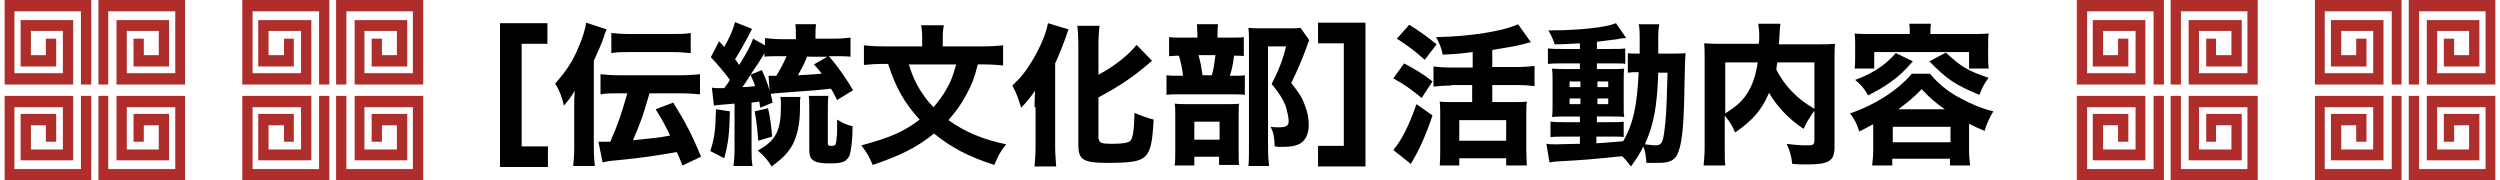
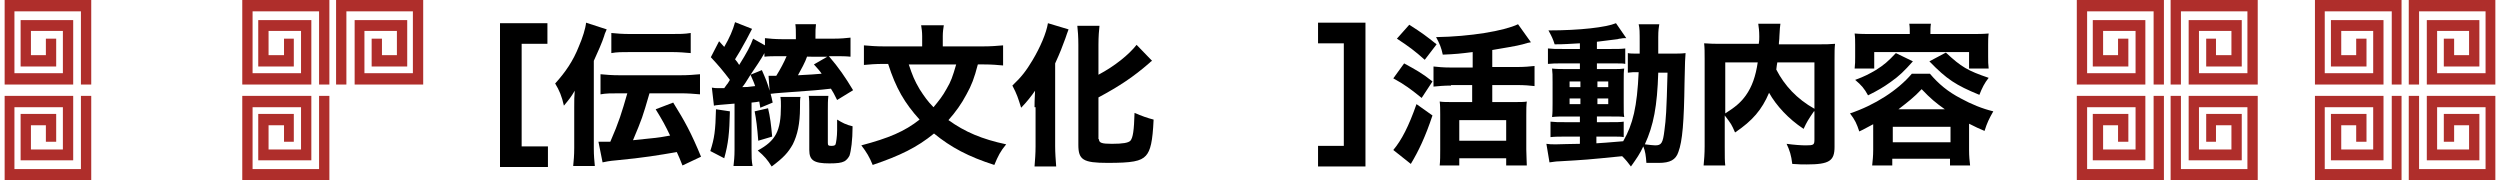
<svg xmlns="http://www.w3.org/2000/svg" version="1.1" id="レイヤー_1" x="0px" y="0px" viewBox="0 0 485 35" style="enable-background:new 0 0 485 35;" xml:space="preserve">
  <style type="text/css">
	.st0{fill-rule:evenodd;clip-rule:evenodd;fill:#AF2E2B;}
</style>
  <g>
    <g>
      <g>
        <path d="M101.3,28.4h5v4H97V4.5h9.2v4h-5V28.4z" />
        <path d="M115.2,28.8c0,1.4,0.1,2.4,0.2,3.4h-4.2c0.1-1.1,0.2-2,0.2-3.5v-7.9c0-1.4,0-2.1,0.1-3.2c-0.7,1.2-1.1,1.7-2.1,2.9     c-0.4-1.8-0.9-3-1.7-4.3c2-2.2,3.5-4.4,4.6-7.2c0.7-1.6,1.3-3.5,1.4-4.6l4,1.3c-0.1,0.2-0.1,0.2-0.3,0.7c0,0-0.1,0.2-0.2,0.6     c-0.3,1-1.3,3.3-2,4.8V28.8z M120.4,18.1c-1.9,0-2.8,0-3.9,0.2v-3.9c1.1,0.1,2.1,0.2,3.8,0.2h11.6c1.7,0,2.7-0.1,3.9-0.2v3.9     c-1.3-0.1-2.2-0.2-3.9-0.2H126c-1.4,4.8-1.4,4.8-3.2,9.1c3-0.3,5.2-0.5,7.2-0.9c-0.9-1.9-1.5-3-2.8-5.1l3.4-1.3     c2.3,3.7,3.5,5.9,5.4,10.5l-3.6,1.7c-0.5-1.3-0.7-1.7-1.1-2.6c-3.5,0.6-6.4,1.1-11.7,1.6c-1.3,0.1-2.3,0.3-2.7,0.4l-0.8-4     c0.4,0,0.7,0,0.9,0c0.4,0,0.6,0,1.4,0c1.7-3.9,2.2-5.6,3.3-9.4H120.4z M118.6,6.4c1.1,0.1,2,0.2,3.8,0.2h7.7c1.7,0,2.7,0,3.9-0.2     v3.9c-1.2-0.1-2.2-0.2-3.8-0.2h-7.7c-1.9,0-2.8,0-3.9,0.2V6.4z" />
        <path d="M141.6,21.6c-0.1,4.3-0.3,6.2-1.1,9.1l-2.7-1.4c0.8-2.5,1-3.9,1.1-8.1L141.6,21.6z M162.4,19.4c-0.6-1.2-0.8-1.6-1.2-2.2     c-2.7,0.3-2.7,0.3-9.6,0.8c-1.1,0.1-1.4,0.1-2.1,0.2c0.2,0.7,0.2,0.8,0.4,1.7l-2.4,1l-0.2-1.2c-0.5,0.1-0.6,0.1-1.5,0.2V29     c0,1.5,0,2.2,0.2,3.2h-3.7c0.1-1,0.2-1.7,0.2-3.2v-8.9c-2.4,0.2-3.8,0.3-4,0.4l-0.4-3.5c0.5,0.1,0.8,0.1,1.4,0.1c0,0,0.1,0,0.5,0     c0.1,0,0.1,0,0.5,0c0.2-0.3,0.2-0.3,0.5-0.7c0.1-0.1,0.2-0.2,0.6-0.9c-1.2-1.6-2.2-2.8-3.7-4.4l1.6-3.1l1,1.1     c1-1.7,1.7-3.3,2.1-4.8l3.3,1.3c-0.5,0.9-0.6,1.2-1.1,2.1c-1.1,2-1.5,2.7-2.2,3.8c0.4,0.5,0.5,0.6,0.8,1.1     c1.5-2.4,2.2-3.7,2.7-5.1l2.3,1.3V7.4c0.9,0.1,2,0.2,3.3,0.2h2.7V6.9c0-0.9,0-1.5-0.1-2.2h4c-0.1,0.8-0.1,1.3-0.1,2.2v0.6h3.5     c1.4,0,2.4-0.1,3.3-0.2V11c-0.9-0.1-1.9-0.1-2.9-0.1h-1.3c1.9,2.2,3.2,4.1,4.7,6.6L162.4,19.4z M144,16.9c0.9,0,0.9,0,2.5-0.2     c-0.3-0.9-0.4-1-0.9-2.2C144.6,16.1,144.5,16.3,144,16.9z M149.1,14.7c0.5,0,0.7,0,0.9,0c0.1,0,0.1,0,0.6,0     c0.8-1.3,1.5-2.6,2-3.8h-1.4c-1.2,0-2.1,0-2.9,0.1v-0.7c-0.6,1.1-1.8,2.9-2.7,4.2l2.2-0.9c0.7,1.6,1.1,2.5,1.5,4L149.1,14.7z      M149,21c0.4,1.6,0.6,3.3,0.8,5.5l-2.7,0.8c-0.2-2.6-0.4-4.2-0.7-5.7L149,21z M155.3,18.8c-0.1,0.5-0.1,0.8-0.1,2.1     c0,3.1-0.5,5.3-1.4,7.1c-0.9,1.6-1.8,2.6-4.1,4.3c-0.8-1.3-1.4-2-2.7-3.1c3.5-1.9,4.5-3.8,4.5-8.6c0-0.7,0-1.2-0.1-1.8H155.3z      M156.6,10.9c-0.4,1.2-1.2,2.6-1.8,3.7c2.1-0.1,3.5-0.2,4.6-0.3c-0.4-0.6-0.7-0.9-1.5-1.8l2.6-1.5H156.6z M160.7,18.7     c-0.1,0.7-0.1,1.6-0.1,2.7v6.3c0,0.5,0.1,0.6,0.7,0.6c0.5,0,0.7-0.1,0.8-0.3c0.1-0.3,0.3-1.5,0.3-2.7v-0.9c0-0.6,0-0.7,0-1.2     c1,0.6,1.7,1,3,1.3c0,2.7-0.3,4.8-0.6,5.7c-0.2,0.4-0.6,0.9-1,1.1c-0.6,0.3-1.4,0.4-2.9,0.4c-3,0-3.9-0.6-3.9-2.6v-7.7     c0-1.5,0-2.1-0.1-2.8H160.7z" />
        <path d="M189.7,12.5c-0.7,2.7-1.2,4-2.2,5.8c-1,1.9-2.1,3.4-3.5,5c3.2,2.3,6.5,3.7,11.2,4.7c-1.1,1.3-1.6,2.3-2.3,4     c-5-1.6-8.4-3.4-11.7-6.1c-3.3,2.7-6.6,4.3-11.9,6.1c-0.6-1.5-1.2-2.5-2.2-3.8c5.3-1.4,8.4-2.7,11.3-5c-2.9-3.2-4.6-6.1-6.1-10.8     h-1c-1.4,0-2.7,0.1-3.7,0.2V8.8c1.2,0.1,2.3,0.2,3.9,0.2h7.4V7c0-0.8-0.1-1.5-0.2-2.1h4.4c-0.1,0.6-0.2,1.3-0.2,2.1v2h7.8     c1.6,0,2.7-0.1,3.9-0.2v3.9c-1.1-0.1-2.2-0.2-3.7-0.2H189.7z M176.3,12.5c0.7,2.1,1.1,3.1,2.1,4.8c0.9,1.4,1.6,2.4,2.7,3.5     c1-1.2,1.8-2.2,2.5-3.5c0.9-1.5,1.2-2.4,1.9-4.8H176.3z" />
        <path d="M200.7,20.8c0-0.7,0-1.1,0.1-3.2c-0.6,0.9-1.7,2.3-2.7,3.3c-0.6-1.9-0.8-2.6-1.7-4.3c1.8-1.7,2.7-2.9,3.9-4.9     c1.5-2.5,2.7-5.3,3-7.2l4,1.2c-0.3,0.9-0.4,1-0.6,1.7c-0.7,1.9-1,2.7-2,4.9v16.1c0,1.2,0.1,2.6,0.2,3.9h-4.2     c0.1-1.3,0.2-2.5,0.2-3.9V20.8z M213.2,27c0,0.7,0.5,0.9,2.5,0.9c2.2,0,3.2-0.2,3.6-0.6c0.5-0.6,0.7-2,0.8-5.4     c1.4,0.6,2.5,1,3.7,1.3c-0.2,4.3-0.6,6-1.5,7c-1,1.1-2.7,1.4-7.4,1.4c-4.8,0-5.7-0.6-5.7-3.5V8.7c0-1.6-0.1-2.8-0.2-3.7h4.3     c-0.1,0.9-0.2,2.1-0.2,3.7v5.8c3.2-1.7,5.9-3.9,7.4-5.8l3,3.1c-0.2,0.1-0.3,0.2-0.5,0.4c-3.1,2.7-5.8,4.5-9.9,6.7V27z" />
-         <path d="M238.7,7.3c1.3,0,1.9,0,2.6-0.1v3.7c-0.5-0.1-0.9-0.1-1.9-0.1c-0.2,1.7-0.4,2.6-0.8,3.9h0.5c1.2,0,1.9,0,2.4-0.1v3.8     c-0.6-0.1-1.4-0.1-2.3-0.1h-9.9c-1.5,0-2.2,0-3,0.1v-3.8c0.8,0.1,1.5,0.1,3,0.1h0.2c-0.1-1.1-0.4-2.7-0.8-3.9     c-0.9,0-1.3,0.1-1.9,0.1V7.2c0.7,0.1,1.3,0.1,2.8,0.1h2.7V6.7c0-0.8-0.1-1.4-0.1-2h4.1c-0.1,0.6-0.1,1.2-0.1,1.9v0.7H238.7z      M231.7,32.1h-3.8c0.1-0.9,0.1-1.6,0.1-2.8v-6.8c0-1.1,0-1.7-0.1-2.4c0.7,0.1,1.3,0.1,2.4,0.1h7.9c1.3,0,1.7,0,2.2-0.1     c-0.1,0.5-0.1,0.9-0.1,2v7.7c0,1,0,1.6,0.1,2.2h-3.9v-1.6h-4.8V32.1z M231.7,27.1h4.9v-3.5h-4.9V27.1z M235.1,14.6     c0.4-1.4,0.5-2.4,0.7-3.9h-3.3c0.4,1.3,0.5,2,0.8,3.9H235.1z M254,7.8c-0.2,0.4-0.3,0.7-0.5,1.3c-0.8,2.2-1.8,4.6-3,7     c1.5,1.9,2.1,2.8,2.6,4.2c0.5,1.2,0.8,2.6,0.8,3.9c0,2-0.8,3.4-2.2,3.9c-0.7,0.3-1.8,0.4-3.2,0.4c-0.3,0-0.6,0-1.2-0.1     c-0.1-1.9-0.2-2.6-0.8-3.8c0.6,0.1,1.1,0.1,1.6,0.1c1.4,0,1.9-0.3,1.9-1.2c0-0.8-0.3-2-0.6-3c-0.6-1.4-1.2-2.4-2.7-4.2     c1.4-2.7,2.2-4.8,2.8-7.3H246v19.7c0,1.6,0.1,2.7,0.2,3.5h-4c0.1-1.1,0.1-2.2,0.1-3.4V7.8c0-0.9,0-1.5-0.1-2.4     c0.8,0.1,1.4,0.1,2.4,0.1h5.3c1.2,0,1.7,0,2.4-0.1L254,7.8z" />
        <path d="M255.7,8.4v-4h9.2v27.9h-9.2v-4h5V8.4H255.7z" />
        <path d="M272.4,12.3c2.2,1.2,3.5,1.9,5.5,3.5l-2.1,3.2c-2.1-1.7-3.3-2.6-5.5-3.8L272.4,12.3z M277.9,22.4     c-1.4,4.2-2.7,6.9-4.2,9.4l-3.4-2.7c1.6-1.9,3-4.6,4.5-8.9L277.9,22.4z M273.4,4.8c2.5,1.6,3.3,2.2,5.3,3.8l-2.3,3     c-1.9-1.7-3.1-2.6-5.4-4.1L273.4,4.8z M281.5,16.6c-1.3,0-2.4,0.1-3.4,0.2v-3.9c0.9,0.1,1.9,0.2,3.4,0.2h4.2v-3     c-2.4,0.3-3.3,0.4-5.8,0.5c-0.3-1.4-0.6-2.1-1.3-3.4c6.6-0.1,13.2-1.2,15.9-2.5l2.5,3.5c-0.6,0.1-0.6,0.1-1.6,0.4     c-1,0.3-4.2,0.8-5.9,1.1V13h4.8c1.4,0,2.5-0.1,3.4-0.2v3.9c-0.9-0.1-1.9-0.2-3.4-0.2h-4.8v3.3h4.3c1.1,0,1.9,0,2.4-0.1     c-0.1,0.7-0.1,1.6-0.1,2.6V29c0,1.2,0.1,2.3,0.1,3.1h-4v-1.4h-9.1v1.4h-3.8c0.1-0.8,0.1-2.1,0.1-3.1v-6.8c0-0.9,0-1.8-0.1-2.5     c0.7,0.1,1.3,0.1,2.4,0.1h3.9v-3.3H281.5z M283.1,27.3h9.1v-4h-9.1V27.3z" />
        <path d="M306.5,8.4c-2.1,0.1-2.8,0.2-4.9,0.2c-0.3-1-0.6-1.6-1.2-2.7c6.1,0,11.2-0.6,13.1-1.4l2,2.9c-0.2,0-0.2,0-0.4,0     c-0.2,0-0.2,0-0.8,0.1c-0.1,0-0.2,0-0.5,0.1c-0.8,0.1-0.8,0.1-4,0.5v1.4h2.7c1.4,0,2,0,2.8-0.1v3c-0.4-0.1-0.7-0.1-2-0.1h-3.5     v1.1h2.9c1.4,0,1.7,0,2.4-0.1c-0.1,0.6-0.1,1.1-0.1,2.6V20c0,2,0,2,0.1,2.7c-0.5-0.1-1.2-0.1-2.6-0.1h-2.7v1.1h2.4     c1.5,0,2.1,0,2.8-0.1v3c-0.5-0.1-0.9-0.1-1.9-0.1h-3.4v1.3c1.6-0.1,1.6-0.1,5.2-0.4c1.9-3.3,2.7-6.7,3-13.4c-1,0-1.4,0-2.1,0.1     v-3.8c0.5,0.1,0.9,0.1,1.9,0.1h0.4c0-0.6,0-0.9,0-1.8c0-2.7,0-3-0.2-3.9h4c-0.1,0.6-0.2,1.2-0.2,2.5c0,0.2,0,1.4,0,3.2h2.5     c1.3,0,2,0,2.8-0.1c-0.1,1.2-0.1,1.3-0.2,5.7c-0.1,7.6-0.4,11.4-1.2,13.5c-0.5,1.5-1.6,2.1-3.8,2.1c-1.1,0-2,0-2.4,0     c-0.1-1.4-0.2-2.2-0.6-3.2c-0.7,1.5-1.2,2.2-2.4,3.9c-0.6-0.8-0.9-1.2-1.7-2c-7,0.7-7.1,0.7-12.3,1c-0.5,0-1,0.1-1.8,0.2     l-0.6-3.6c0.6,0.1,1,0.1,1.9,0.1c0.7,0,2.9-0.1,4.6-0.1v-1.4h-2.9c-1,0-2,0-2.8,0.1v-3c0.9,0.1,1.5,0.1,2.8,0.1h2.9v-1.1h-2.4     c-1.4,0-2.1,0-3,0.1c0.1-0.8,0.1-1.4,0.1-2.8V16c0-1.4,0-1.9-0.1-2.7c0.9,0.1,1.7,0.1,3,0.1h2.4v-1.1h-3.4c-1.3,0-1.9,0-2.8,0.1     V9.4c0.9,0.1,1.5,0.1,2.8,0.1h3.4V8.4z M304.5,15.8v1.1h2.1v-1.1H304.5z M304.5,19.1v1.1h2.1v-1.1H304.5z M309.9,16.9h2.1v-1.1     h-2.1V16.9z M309.9,20.2h2.1v-1.1h-2.1V20.2z M321.7,14.1c-0.2,6.5-0.9,10.2-2.6,13.9c0.9,0.1,1.6,0.2,2,0.2     c1.2,0,1.5-0.4,1.8-2.9c0.3-2.3,0.4-3.5,0.6-11.2H321.7z" />
        <path d="M351.9,21.6c-1.1,1.6-1.4,2.1-2,3.4c-2.9-1.9-5.3-4.5-6.7-7c-1.4,3.3-3.2,5.4-6.6,7.7c-0.7-1.6-0.7-1.6-2-3.3v6.1     c0,1.9,0,2.8,0.1,3.6h-4.2c0.1-1.1,0.2-2.2,0.2-3.7v-17c0-1.3,0-2.1-0.1-3c1.2,0.1,2,0.1,3.7,0.1h6.9c0.1-0.6,0.1-0.9,0.1-1.4     c0-1.1-0.1-1.8-0.2-2.5h4.3c-0.1,0.6-0.1,0.9-0.2,2.5c0,0.7-0.1,0.9-0.1,1.5h7.3c1.8,0,2.5,0,3.6-0.1c-0.1,0.8-0.1,1.6-0.1,3v17     c0,2.7-1,3.4-5.4,3.4c-0.7,0-1.6,0-2.8-0.1c-0.2-1.7-0.5-2.6-1.1-3.9c1.4,0.2,2.9,0.3,3.7,0.3c1.6,0,1.7-0.1,1.7-1.2V21.6z      M334.7,22c1.9-1.2,3-2.1,4-3.5c1.2-1.7,1.9-3.7,2.3-6.4h-6.3V22z M344.8,12.1c-0.1,0.5-0.1,0.6-0.2,1.4c1.6,3.1,4,5.7,7.4,7.6     v-9H344.8z" />
-         <path d="M363.4,24.1c-1.2,0.6-1.6,0.9-2.7,1.4c-0.5-1.5-0.8-2.2-1.8-3.5c4.8-1.6,9.3-4.5,12-7.7h3.5c1.7,2,3.5,3.5,6,4.8     c2,1.1,4.2,2,6.3,2.5c-0.8,1.4-1.2,2.2-1.7,3.8c-1.4-0.6-1.4-0.6-3-1.4v5.1c0,1.3,0.1,2.1,0.2,3h-3.9v-1.3h-11.2v1.3h-3.9     c0.1-1,0.2-1.8,0.2-3.1V24.1z M370.5,6.6c0-0.9,0-1.4-0.1-2h4.2c-0.1,0.6-0.1,1.1-0.1,2h7.9c1.2,0,2.3,0,3.4-0.1     c-0.1,0.7-0.1,1.4-0.1,2.2v2.3c0,0.9,0,1.5,0.1,2.3H382v-3.2h-18.4v3.2h-3.8c0.1-0.8,0.1-1.4,0.1-2.3V8.7c0-0.7,0-1.5-0.1-2.2     c1.1,0.1,2.1,0.1,3.4,0.1H370.5z M371.1,11.9c-1.7,1.9-2.6,2.8-4.3,4c-1.4,1-2.4,1.6-4.4,2.6c-0.7-1.3-1.3-2-2.5-3     c1.9-0.7,2.8-1.2,4-1.9c1.6-1,2.4-1.7,3.9-3.3L371.1,11.9z M367.2,27.6h11.2v-3h-11.2V27.6z M377.3,21.2     c-1.7-1.2-2.8-2.1-4.5-3.9c-1.5,1.6-2.7,2.5-4.5,3.9H377.3z M377.5,10.2c3,2.8,4.2,3.5,8.3,4.9c-0.8,1-1.3,2-1.8,3.3     c-4.6-1.9-6.3-3-9.7-6.5L377.5,10.2z" />
+         <path d="M363.4,24.1c-1.2,0.6-1.6,0.9-2.7,1.4c-0.5-1.5-0.8-2.2-1.8-3.5c4.8-1.6,9.3-4.5,12-7.7h3.5c1.7,2,3.5,3.5,6,4.8     c2,1.1,4.2,2,6.3,2.5c-0.8,1.4-1.2,2.2-1.7,3.8c-1.4-0.6-1.4-0.6-3-1.4v5.1c0,1.3,0.1,2.1,0.2,3h-3.9v-1.3h-11.2v1.3h-3.9     c0.1-1,0.2-1.8,0.2-3.1V24.1z M370.5,6.6c0-0.9,0-1.4-0.1-2h4.2c-0.1,0.6-0.1,1.1-0.1,2h7.9c1.2,0,2.3,0,3.4-0.1     c-0.1,0.7-0.1,1.4-0.1,2.2v2.3c0,0.9,0,1.5,0.1,2.3H382v-3.2h-18.4v3.2h-3.8c0.1-0.8,0.1-1.4,0.1-2.3V8.7c0-0.7,0-1.5-0.1-2.2     c1.1,0.1,2.1,0.1,3.4,0.1H370.5z M371.1,11.9c-1.7,1.9-2.6,2.8-4.3,4c-1.4,1-2.4,1.6-4.4,2.6c-0.7-1.3-1.3-2-2.5-3     c1.9-0.7,2.8-1.2,4-1.9c1.6-1,2.4-1.7,3.9-3.3L371.1,11.9z M367.2,27.6h11.2v-3h-11.2V27.6z M377.3,21.2     c-1.7-1.2-2.8-2.1-4.5-3.9c-1.5,1.6-2.7,2.5-4.5,3.9z M377.5,10.2c3,2.8,4.2,3.5,8.3,4.9c-0.8,1-1.3,2-1.8,3.3     c-4.6-1.9-6.3-3-9.7-6.5L377.5,10.2z" />
      </g>
    </g>
    <g>
      <g>
        <polygon class="st0" points="421.1,16.4 423.1,16.4 423.1,2.2 436,2.2 436,14.2 426.6,14.2 426.6,6 432.9,6 432.9,10.7      429.9,10.7 429.9,7.5 428,7.5 428,12.9 434.9,12.9 434.9,3.9 424.6,3.9 424.6,16.4 438,16.4 438,0 421.1,0    " />
        <polygon class="st0" points="424.6,31.1 434.9,31.1 434.9,22.1 428,22.1 428,27.5 429.9,27.5 429.9,24.3 432.9,24.3 432.9,29      426.6,29 426.6,20.8 436,20.8 436,32.8 423.1,32.8 423.1,18.6 421.1,18.6 421.1,35 438,35 438,18.6 424.6,18.6    " />
        <polygon class="st0" points="416.2,3.9 406,3.9 406,12.9 412.9,12.9 412.9,7.5 410.9,7.5 410.9,10.7 408,10.7 408,6 414.3,6      414.3,14.2 404.9,14.2 404.9,2.2 417.8,2.2 417.8,16.4 419.8,16.4 419.8,0 402.9,0 402.9,16.4 416.2,16.4    " />
        <polygon class="st0" points="419.8,18.6 417.8,18.6 417.8,32.8 404.9,32.8 404.9,20.8 414.3,20.8 414.3,29 408,29 408,24.3      410.9,24.3 410.9,27.5 412.9,27.5 412.9,22.1 406,22.1 406,31.1 416.2,31.1 416.2,18.6 402.9,18.6 402.9,35 419.8,35    " />
      </g>
    </g>
    <g>
      <g>
        <polygon class="st0" points="467.3,16.4 469.3,16.4 469.3,2.2 482.2,2.2 482.2,14.2 472.8,14.2 472.8,6 479,6 479,10.7      476.1,10.7 476.1,7.5 474.1,7.5 474.1,12.9 481,12.9 481,3.9 470.8,3.9 470.8,16.4 484.1,16.4 484.1,0 467.3,0    " />
        <polygon class="st0" points="470.8,31.1 481,31.1 481,22.1 474.1,22.1 474.1,27.5 476.1,27.5 476.1,24.3 479,24.3 479,29      472.8,29 472.8,20.8 482.2,20.8 482.2,32.8 469.3,32.8 469.3,18.6 467.3,18.6 467.3,35 484.1,35 484.1,18.6 470.8,18.6    " />
        <polygon class="st0" points="462.4,3.9 452.2,3.9 452.2,12.9 459.1,12.9 459.1,7.5 457.1,7.5 457.1,10.7 454.2,10.7 454.2,6      460.4,6 460.4,14.2 451,14.2 451,2.2 464,2.2 464,16.4 465.9,16.4 465.9,0 449.1,0 449.1,16.4 462.4,16.4    " />
        <polygon class="st0" points="465.9,18.6 464,18.6 464,32.8 451,32.8 451,20.8 460.4,20.8 460.4,29 454.2,29 454.2,24.3      457.1,24.3 457.1,27.5 459.1,27.5 459.1,22.1 452.2,22.1 452.2,31.1 462.4,31.1 462.4,18.6 449.1,18.6 449.1,35 465.9,35    " />
      </g>
    </g>
    <g>
      <g>
        <polygon class="st0" points="65.2,16.4 67.2,16.4 67.2,2.2 80.1,2.2 80.1,14.2 70.7,14.2 70.7,6 77,6 77,10.7 74.1,10.7      74.1,7.5 72.1,7.5 72.1,12.9 79,12.9 79,3.9 68.8,3.9 68.8,16.4 82.1,16.4 82.1,0 65.2,0    " />
-         <polygon class="st0" points="68.8,31.1 79,31.1 79,22.1 72.1,22.1 72.1,27.5 74.1,27.5 74.1,24.3 77,24.3 77,29 70.7,29      70.7,20.8 80.1,20.8 80.1,32.8 67.2,32.8 67.2,18.6 65.2,18.6 65.2,35 82.1,35 82.1,18.6 68.8,18.6    " />
        <polygon class="st0" points="60.4,3.9 50.1,3.9 50.1,12.9 57,12.9 57,7.5 55.1,7.5 55.1,10.7 52.1,10.7 52.1,6 58.4,6 58.4,14.2      49,14.2 49,2.2 61.9,2.2 61.9,16.4 63.9,16.4 63.9,0 47,0 47,16.4 60.4,16.4    " />
        <polygon class="st0" points="63.9,18.6 61.9,18.6 61.9,32.8 49,32.8 49,20.8 58.4,20.8 58.4,29 52.1,29 52.1,24.3 55.1,24.3      55.1,27.5 57,27.5 57,22.1 50.1,22.1 50.1,31.1 60.4,31.1 60.4,18.6 47,18.6 47,35 63.9,35    " />
      </g>
    </g>
    <g>
      <g>
-         <polygon class="st0" points="19.1,16.4 21,16.4 21,2.2 34,2.2 34,14.2 24.6,14.2 24.6,6 30.8,6 30.8,10.7 27.9,10.7 27.9,7.5      25.9,7.5 25.9,12.9 32.8,12.9 32.8,3.9 22.6,3.9 22.6,16.4 35.9,16.4 35.9,0 19.1,0    " />
-         <polygon class="st0" points="22.6,31.1 32.8,31.1 32.8,22.1 25.9,22.1 25.9,27.5 27.9,27.5 27.9,24.3 30.8,24.3 30.8,29 24.6,29      24.6,20.8 34,20.8 34,32.8 21,32.8 21,18.6 19.1,18.6 19.1,35 35.9,35 35.9,18.6 22.6,18.6    " />
        <polygon class="st0" points="14.2,3.9 4,3.9 4,12.9 10.9,12.9 10.9,7.5 8.9,7.5 8.9,10.7 6,10.7 6,6 12.2,6 12.2,14.2 2.8,14.2      2.8,2.2 15.7,2.2 15.7,16.4 17.7,16.4 17.7,0 0.9,0 0.9,16.4 14.2,16.4    " />
        <polygon class="st0" points="17.7,18.6 15.7,18.6 15.7,32.8 2.8,32.8 2.8,20.8 12.2,20.8 12.2,29 6,29 6,24.3 8.9,24.3 8.9,27.5      10.9,27.5 10.9,22.1 4,22.1 4,31.1 14.2,31.1 14.2,18.6 0.9,18.6 0.9,35 17.7,35    " />
      </g>
    </g>
  </g>
</svg>